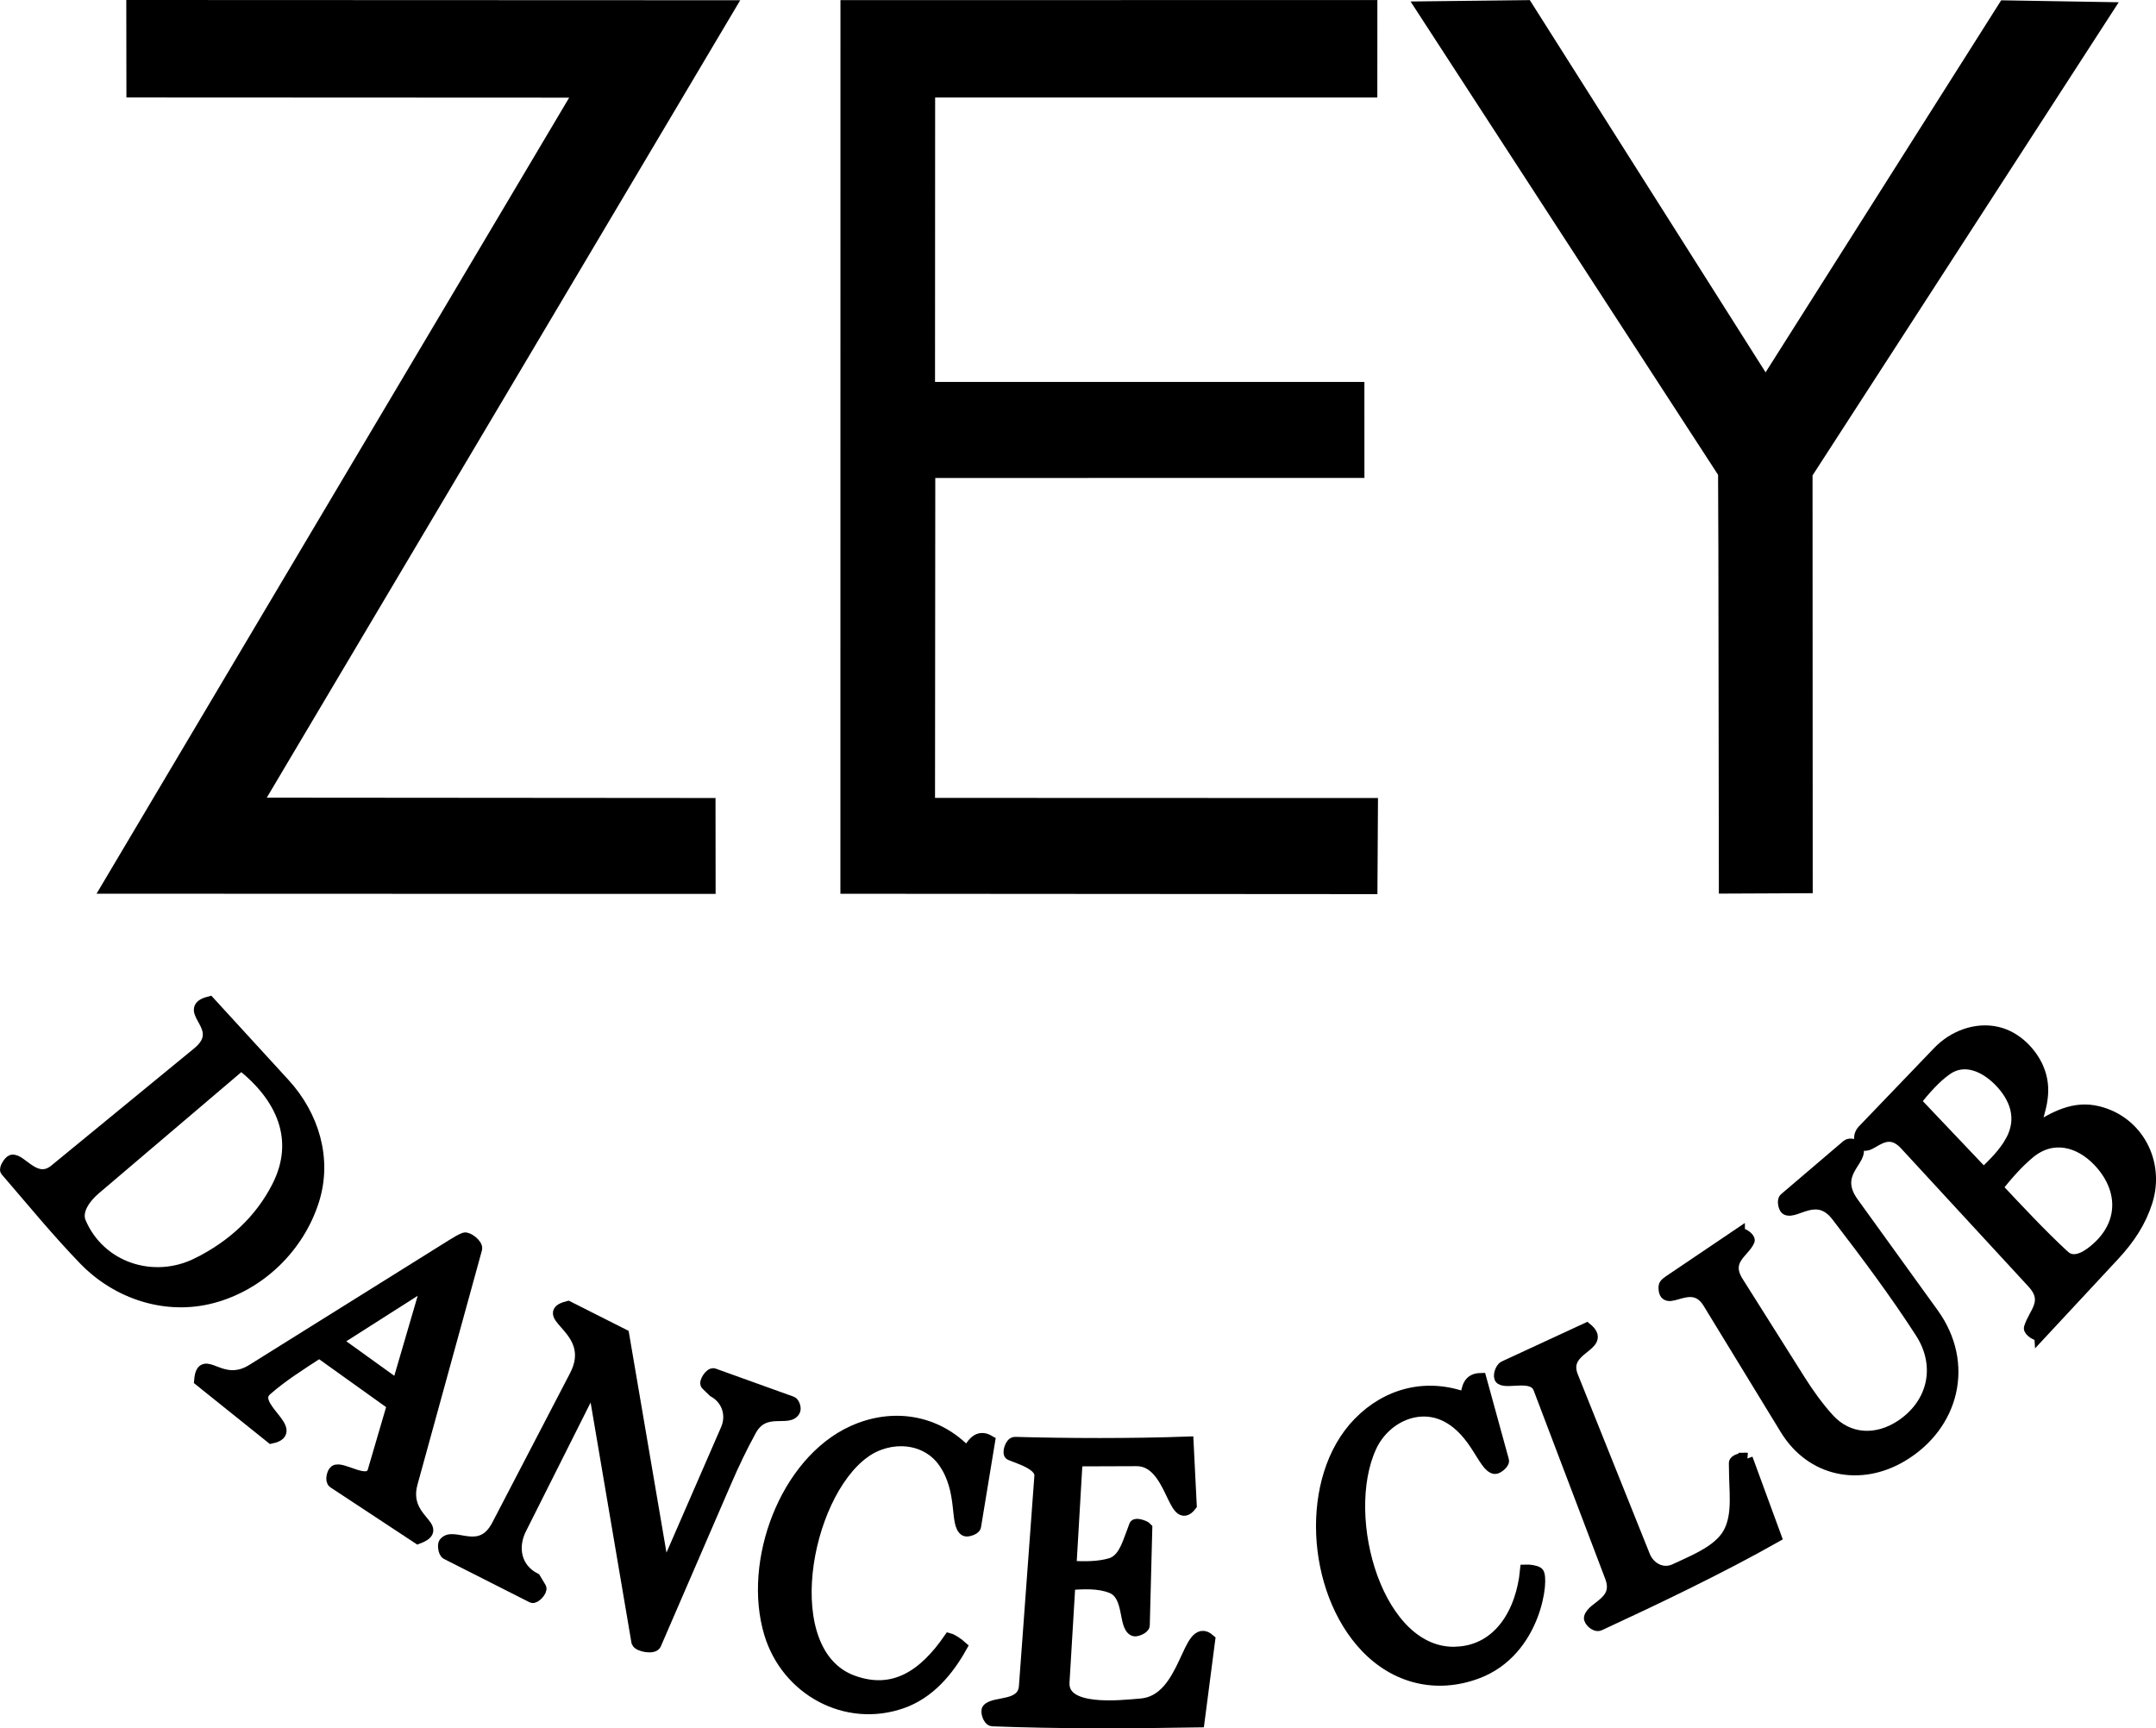
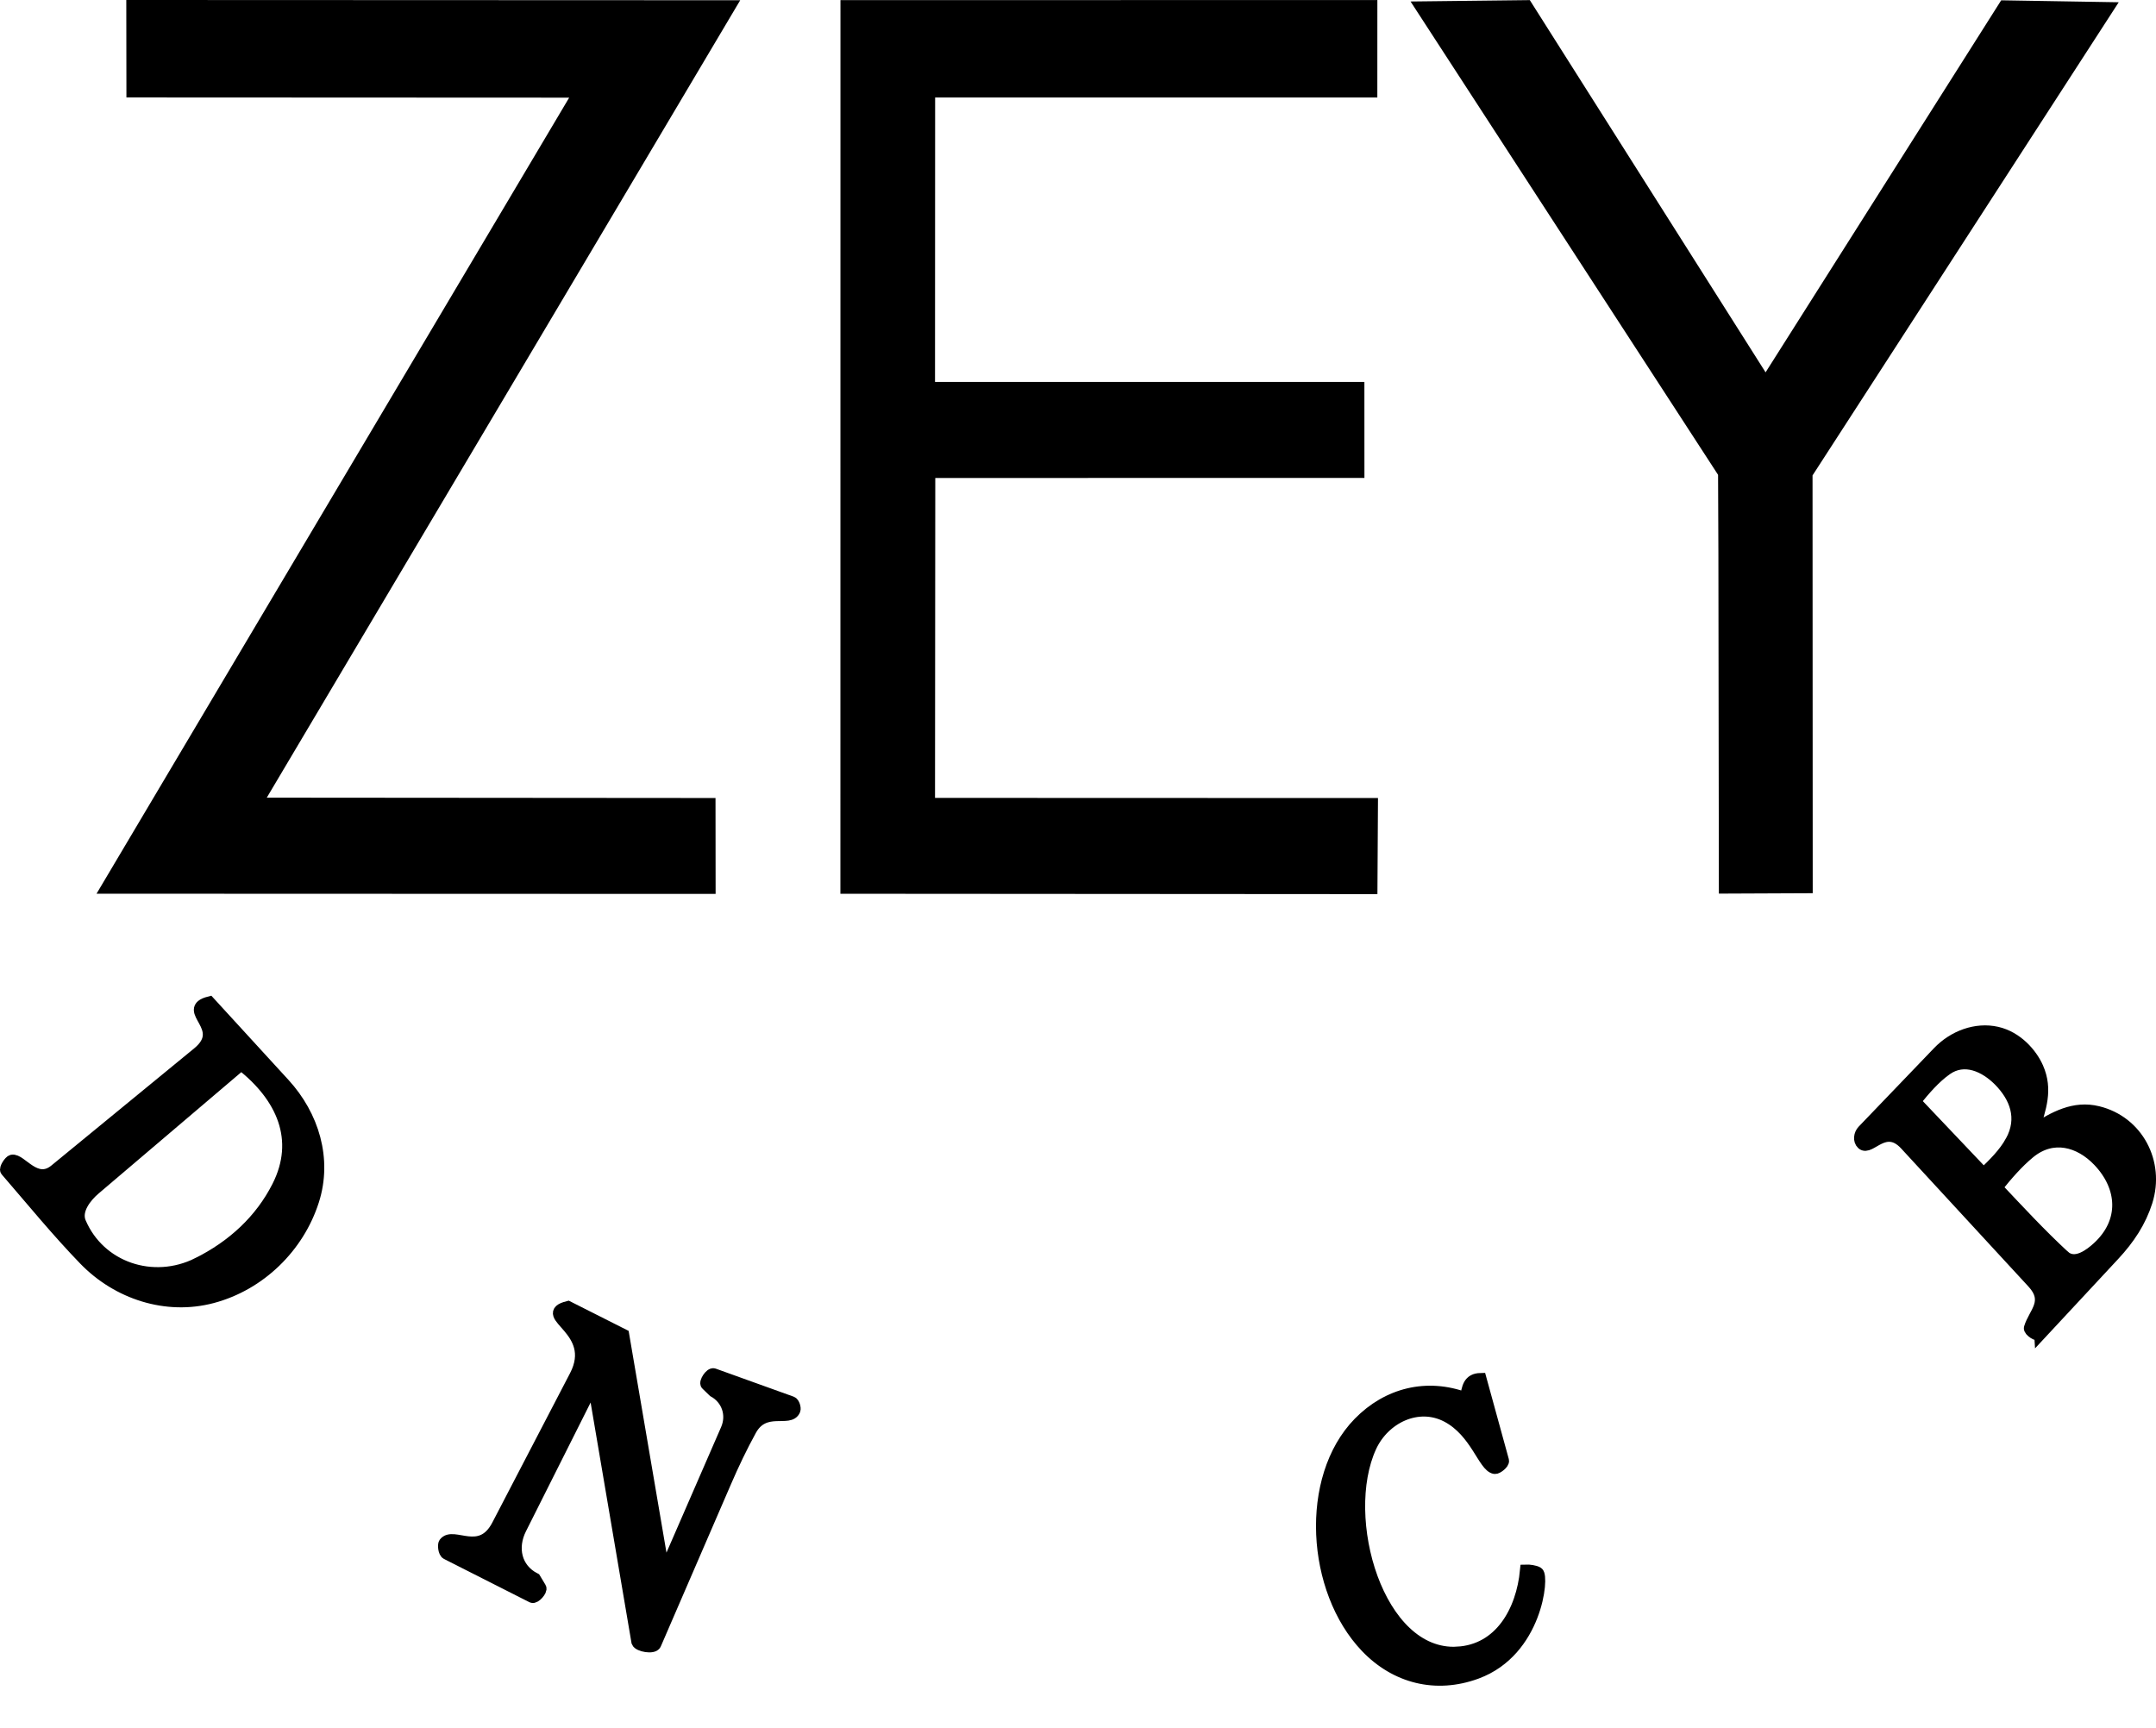
<svg xmlns="http://www.w3.org/2000/svg" id="Layer_2" data-name="Layer 2" viewBox="0 0 728.23 583.85">
  <defs>
    <style>
      .cls-1 {
        stroke: #000;
        stroke-miterlimit: 10;
        stroke-width: 4px;
      }
    </style>
  </defs>
  <g id="Layer_1-2" data-name="Layer 1">
    <g>
      <g>
        <g>
          <polygon class="cls-1" points="239.71 299.98 36.12 299.91 195.76 30.99 44.7 30.92 44.66 2 246.51 2.08 86.6 271.46 239.68 271.58 239.71 299.98" />
          <g>
            <polygon class="cls-1" points="458.86 159.45 313.91 159.47 313.82 271.54 463.43 271.59 463.26 300.05 285.86 299.93 285.88 2.04 463.23 2.02 463.22 30.94 313.86 30.94 313.82 131.02 458.85 131.03 458.86 159.45" />
            <polygon class="cls-1" points="610.22 160.01 610.28 299.75 582.58 299.87 582.42 186.8 582.31 159.81 480.1 2.46 515.63 2.05 596.36 129.52 677.03 2.12 712 2.7 610.22 160.01" />
          </g>
        </g>
        <path class="cls-1" d="M221.35,555.43c-.64,1.48-5.55.62-6.08-.74l-14.83-87.24-24.59,48.98c-3.18,6.33-1.76,13.54,4.83,16.9l1.85,3.08c.52.86-1.9,3.51-2.76,3.08l-28.89-14.63c-.91-.46-1.14-2.98-.74-3.53,2.91-3.93,12.15,5.03,17.93-6.08l26.26-50.47c8.12-15.6-13.27-20.54-2.46-23.28l18.66,9.42,13.74,80.53,21.14-48.58c2.15-4.94.27-10.35-4.37-12.89l-2.38-2.31c-.69-.67,1.34-3.84,2.43-3.44l26.32,9.47c.7.25,1.22,1.98.96,2.63-1.64,4.08-10.19-1.65-14.82,6.77-3.13,5.7-5.87,11.45-8.48,17.49l-23.73,54.86Z" />
        <path class="cls-1" d="M2.1,395.44c-.53-.62,1.18-3.22,1.95-3.37,3.02-.61,8,8.61,14.57,3.21l48.25-39.59c10.43-8.56-5.9-14.57,3.85-17.09l25.23,27.55c9.86,10.76,14.31,25.44,9.84,39.43-5,15.69-17.99,28.39-34.07,32.67-15.58,4.15-32.04-1.27-43.17-12.76-9.16-9.46-17.49-19.67-26.45-30.05ZM66.78,426.84c11.89-5.93,21.28-14.62,27.07-26.06,7.96-15.75,1.54-30.29-12.38-41.18l-49.44,42.05c-3.11,2.64-6.71,7.22-4.95,11.35,6.53,15.28,24.59,21.38,39.7,13.84Z" />
-         <path class="cls-1" d="M375.48,536.26c-4.55-1.81-9.63-1.38-14.24-1.14l-1.99,33.16c-.62,10.41,19.06,8.1,26.19,7.5,15.64-1.32,15.6-28.38,23.02-21.83l-3.59,27.6c-22.98.41-47.59.5-69.62-.37-1.32-.05-2.13-3.11-1.59-3.72,2.32-2.64,11.97-.52,12.5-7.81l5.22-71.08c.23-3.12-4.74-5.14-6.83-5.96l-3.27-1.28c-.85-.33.11-3.98,1.56-3.93,17.05.5,39.7.58,58.32-.1l1.06,21.19c-5.94,7.68-6.02-15.23-18.34-15.19l-20.2.07-2.1,35.91c4.7.22,9.35.29,13.55-.94,4.11-1.2,5.68-6.07,6.99-9.6l1.25-3.38c.28-.75,3.28.23,3.84.87l-.85,32.83c-.02.9-2.59,2.02-3.34,1.68-3.44-1.5-1.16-11.94-7.57-14.49Z" />
-         <path class="cls-1" d="M132.73,474.55l-24.88-17.8c-6.47,4.23-12.52,8.02-17.91,12.74-6.2,5.43,11.79,14.06,1.73,16.17l-24.1-19.33c.82-9.48,6.92,3.19,17.66-3.52l67.52-42.19c1.59-.99,3.07-1.86,4.13-2.25s4.35,2.11,3.97,3.52l-21.76,79.11c-3.5,12.72,11.57,14.91,2.1,18.56l-28.49-18.78c-1.01-.67-.25-3.33.47-3.84,2.27-1.59,11.41,5.43,13.01-.02l6.55-22.37ZM134.31,468.04l10.19-34.85-31.09,19.82,20.9,15.03Z" />
-         <path class="cls-1" d="M291.92,490.59c-20.49,14.73-30,67.86-3.89,77.36,13.87,5.05,24.15-1.95,32.63-14.24.81.21,2.94,1.59,4.01,2.56-4.61,8.24-10.91,15.67-19.98,18.87-18.86,6.66-38.85-4.3-44.6-23.32-7.31-24.2,5.26-57.83,27.92-68.2,13.41-6.14,28.35-3.87,38.67,7.18,1.83-3,3.62-6.19,7.44-3.97l-4.75,28.84c-.14.84-2.66,1.67-3.32,1.3-3.42-1.92-.34-13.12-7.06-22.92-6.11-8.91-18.52-9.61-27.08-3.46Z" />
      </g>
      <g>
        <path class="cls-1" d="M689.08,450.71c-.77.83-3.73-1.23-3.47-2.1,1.5-5.07,6.95-8.91,1.03-15.32l-43.01-46.66c-6.91-7.5-12.04,2.15-14.61-.24-1.23-1.14-.88-3.25.21-4.39l25.5-26.57c5.13-5.34,12.69-8.2,19.78-6.59,6.78,1.55,11.65,7.18,13.71,11.86,3.26,7.43.94,13.68-1.46,21.27,7.2-4.63,13.81-8.27,21.83-6.31,13.39,3.27,20.64,17.06,16.47,30.25-2.15,6.77-5.91,12.49-11.05,18.02l-24.93,26.8ZM679.29,385.58c4.35-7.84,1.44-15.1-4.08-20.65-4.69-4.71-11.66-8.02-17.8-3.66-4,2.84-7.39,6.82-10.61,10.8l23.2,24.44c3.5-3.37,6.98-6.77,9.29-10.93ZM697.11,424.31c3.85,3.57,9.13-.72,11.44-2.83,9.54-8.72,8.76-20.46.28-29.34-6.37-6.67-15.47-9.26-23.4-2.72-3.94,3.25-7.58,7.45-11.02,11.75,7.77,8.23,14.63,15.66,22.69,23.14Z" />
-         <path class="cls-1" d="M587.37,416.93c.91-.61,3.64,1.39,3.31,2.17-1.66,3.84-8.45,6.59-3.78,13.99l20.94,33.21c2.92,4.63,6.2,9.18,9.69,13.03,6.81,7.52,16.49,7.64,24.5,2.39,10.96-7.18,14.22-20.13,6.82-31.62-8.72-13.54-18.43-26.48-28.33-39.38-6.73-8.77-14.02-.62-17.13-2.25-.71-.37-1.24-2.89-.53-3.5l21.11-18.01c.79-.67,2.81-.18,3.21.48,2.63,4.3-8.77,8.62-1.33,18.92l27.01,37.43c12.21,16.92,6.91,37.7-10.47,48.05-13.92,8.29-30.42,5.3-39.22-9.12l-26.03-42.62c-5.89-9.64-15.24,2.52-14.94-5.49.03-.78,1.21-1.52,2.54-2.42l22.63-15.28Z" />
        <path class="cls-1" d="M492.23,558.27c14.42-.8,21.85-13.87,23.18-27.75.96-.04,3.06.2,3.97.78,1.92,1.2-.33,26.4-20.65,33.88-13.74,5.06-27.35,1.55-37.26-8.82-18.28-19.12-20.65-57.03-2.46-75.67,9.69-9.93,22.99-13.25,36.13-8.31.55-3.71,1.01-6.47,4.97-6.56l7.59,27.61c.23.84-1.99,2.63-2.8,2.51-3.7-.55-6.32-12.31-16.15-17.46s-21.29.49-25.77,10.23c-11.05,23.99,2.4,71.06,29.26,69.57Z" />
-         <path class="cls-1" d="M590.04,492.77l9.67,26.36c-18.8,10.63-40.9,21.17-59.47,29.76-1.4.65-3.45-1.55-3.23-2.41.97-3.78,10.33-5.2,7.06-13.81l-24.18-63.66c-1.96-5.16-10.55-1.64-12.91-3.24-.9-.62-.05-3.5,1.13-4.04l27.77-12.86c7,5.81-8.78,6.21-4.81,16.13l24.29,60.6c1.72,4.3,6.26,6.62,10.43,4.65,5.5-2.6,12.24-5.23,16.34-9.75,5.35-5.9,4.02-14.8,3.9-22.12l-.07-4.14c-.02-1,2.79-1.69,4.09-1.47Z" />
      </g>
    </g>
  </g>
</svg>